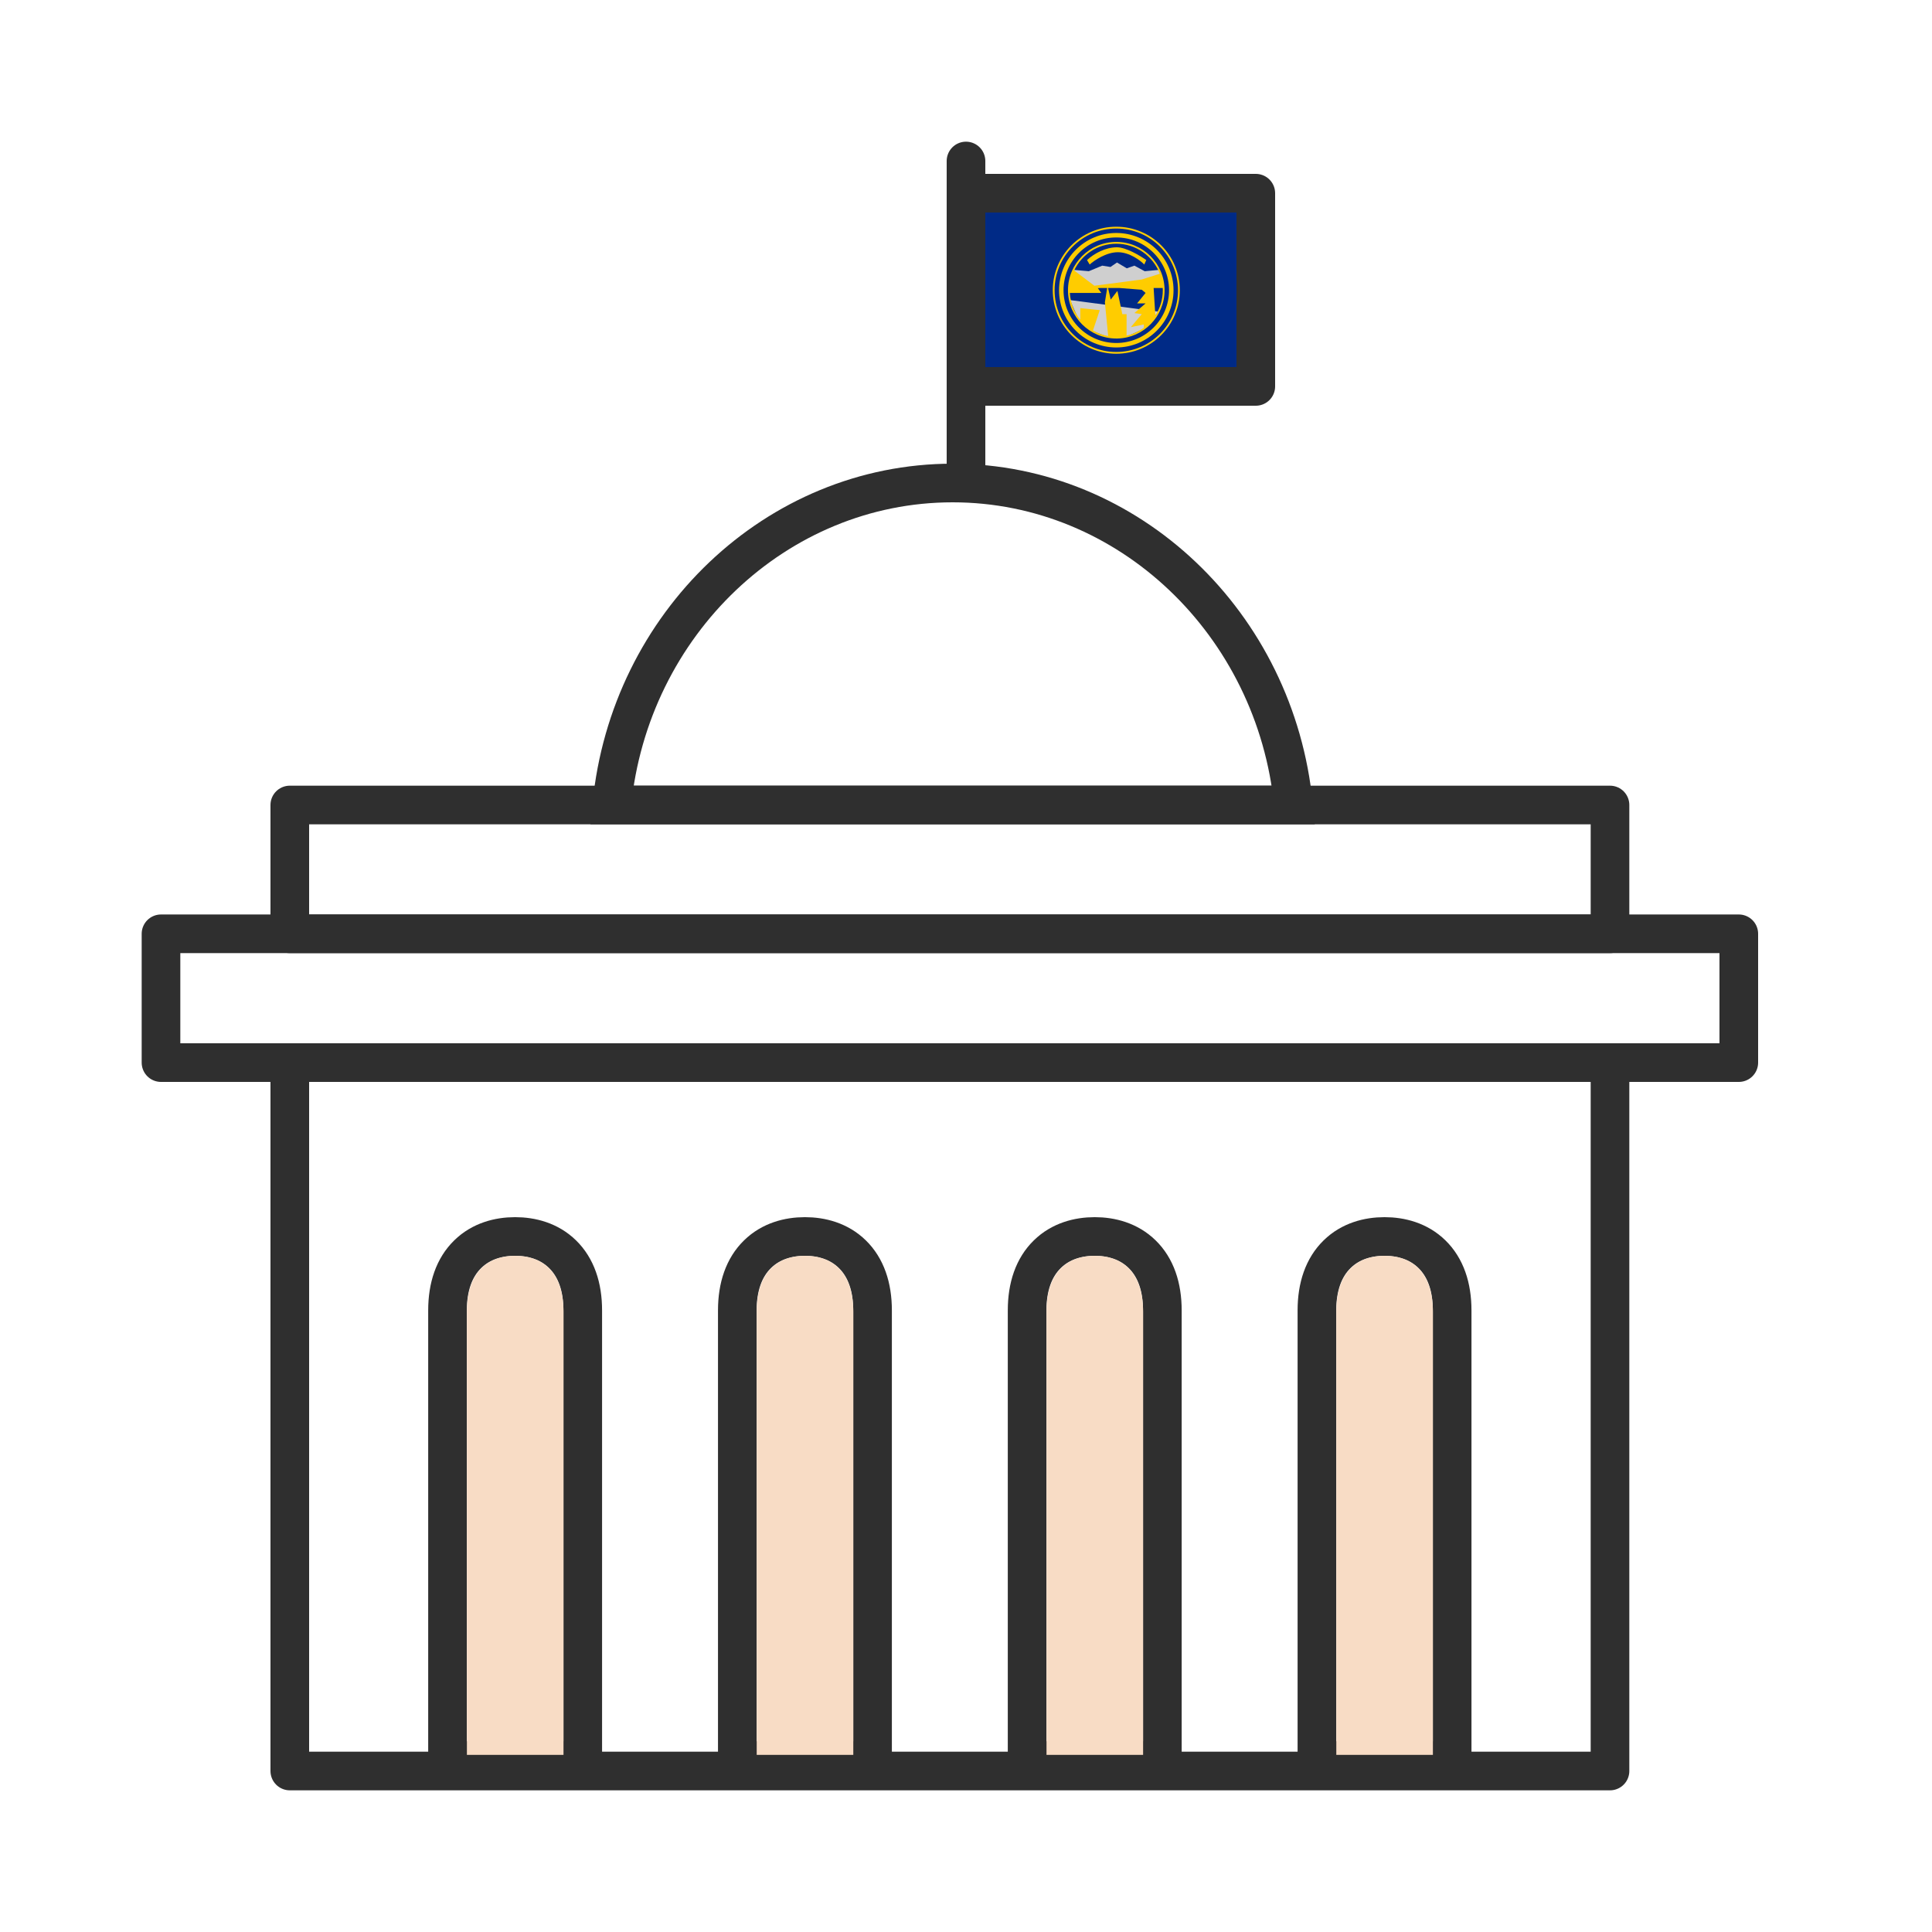
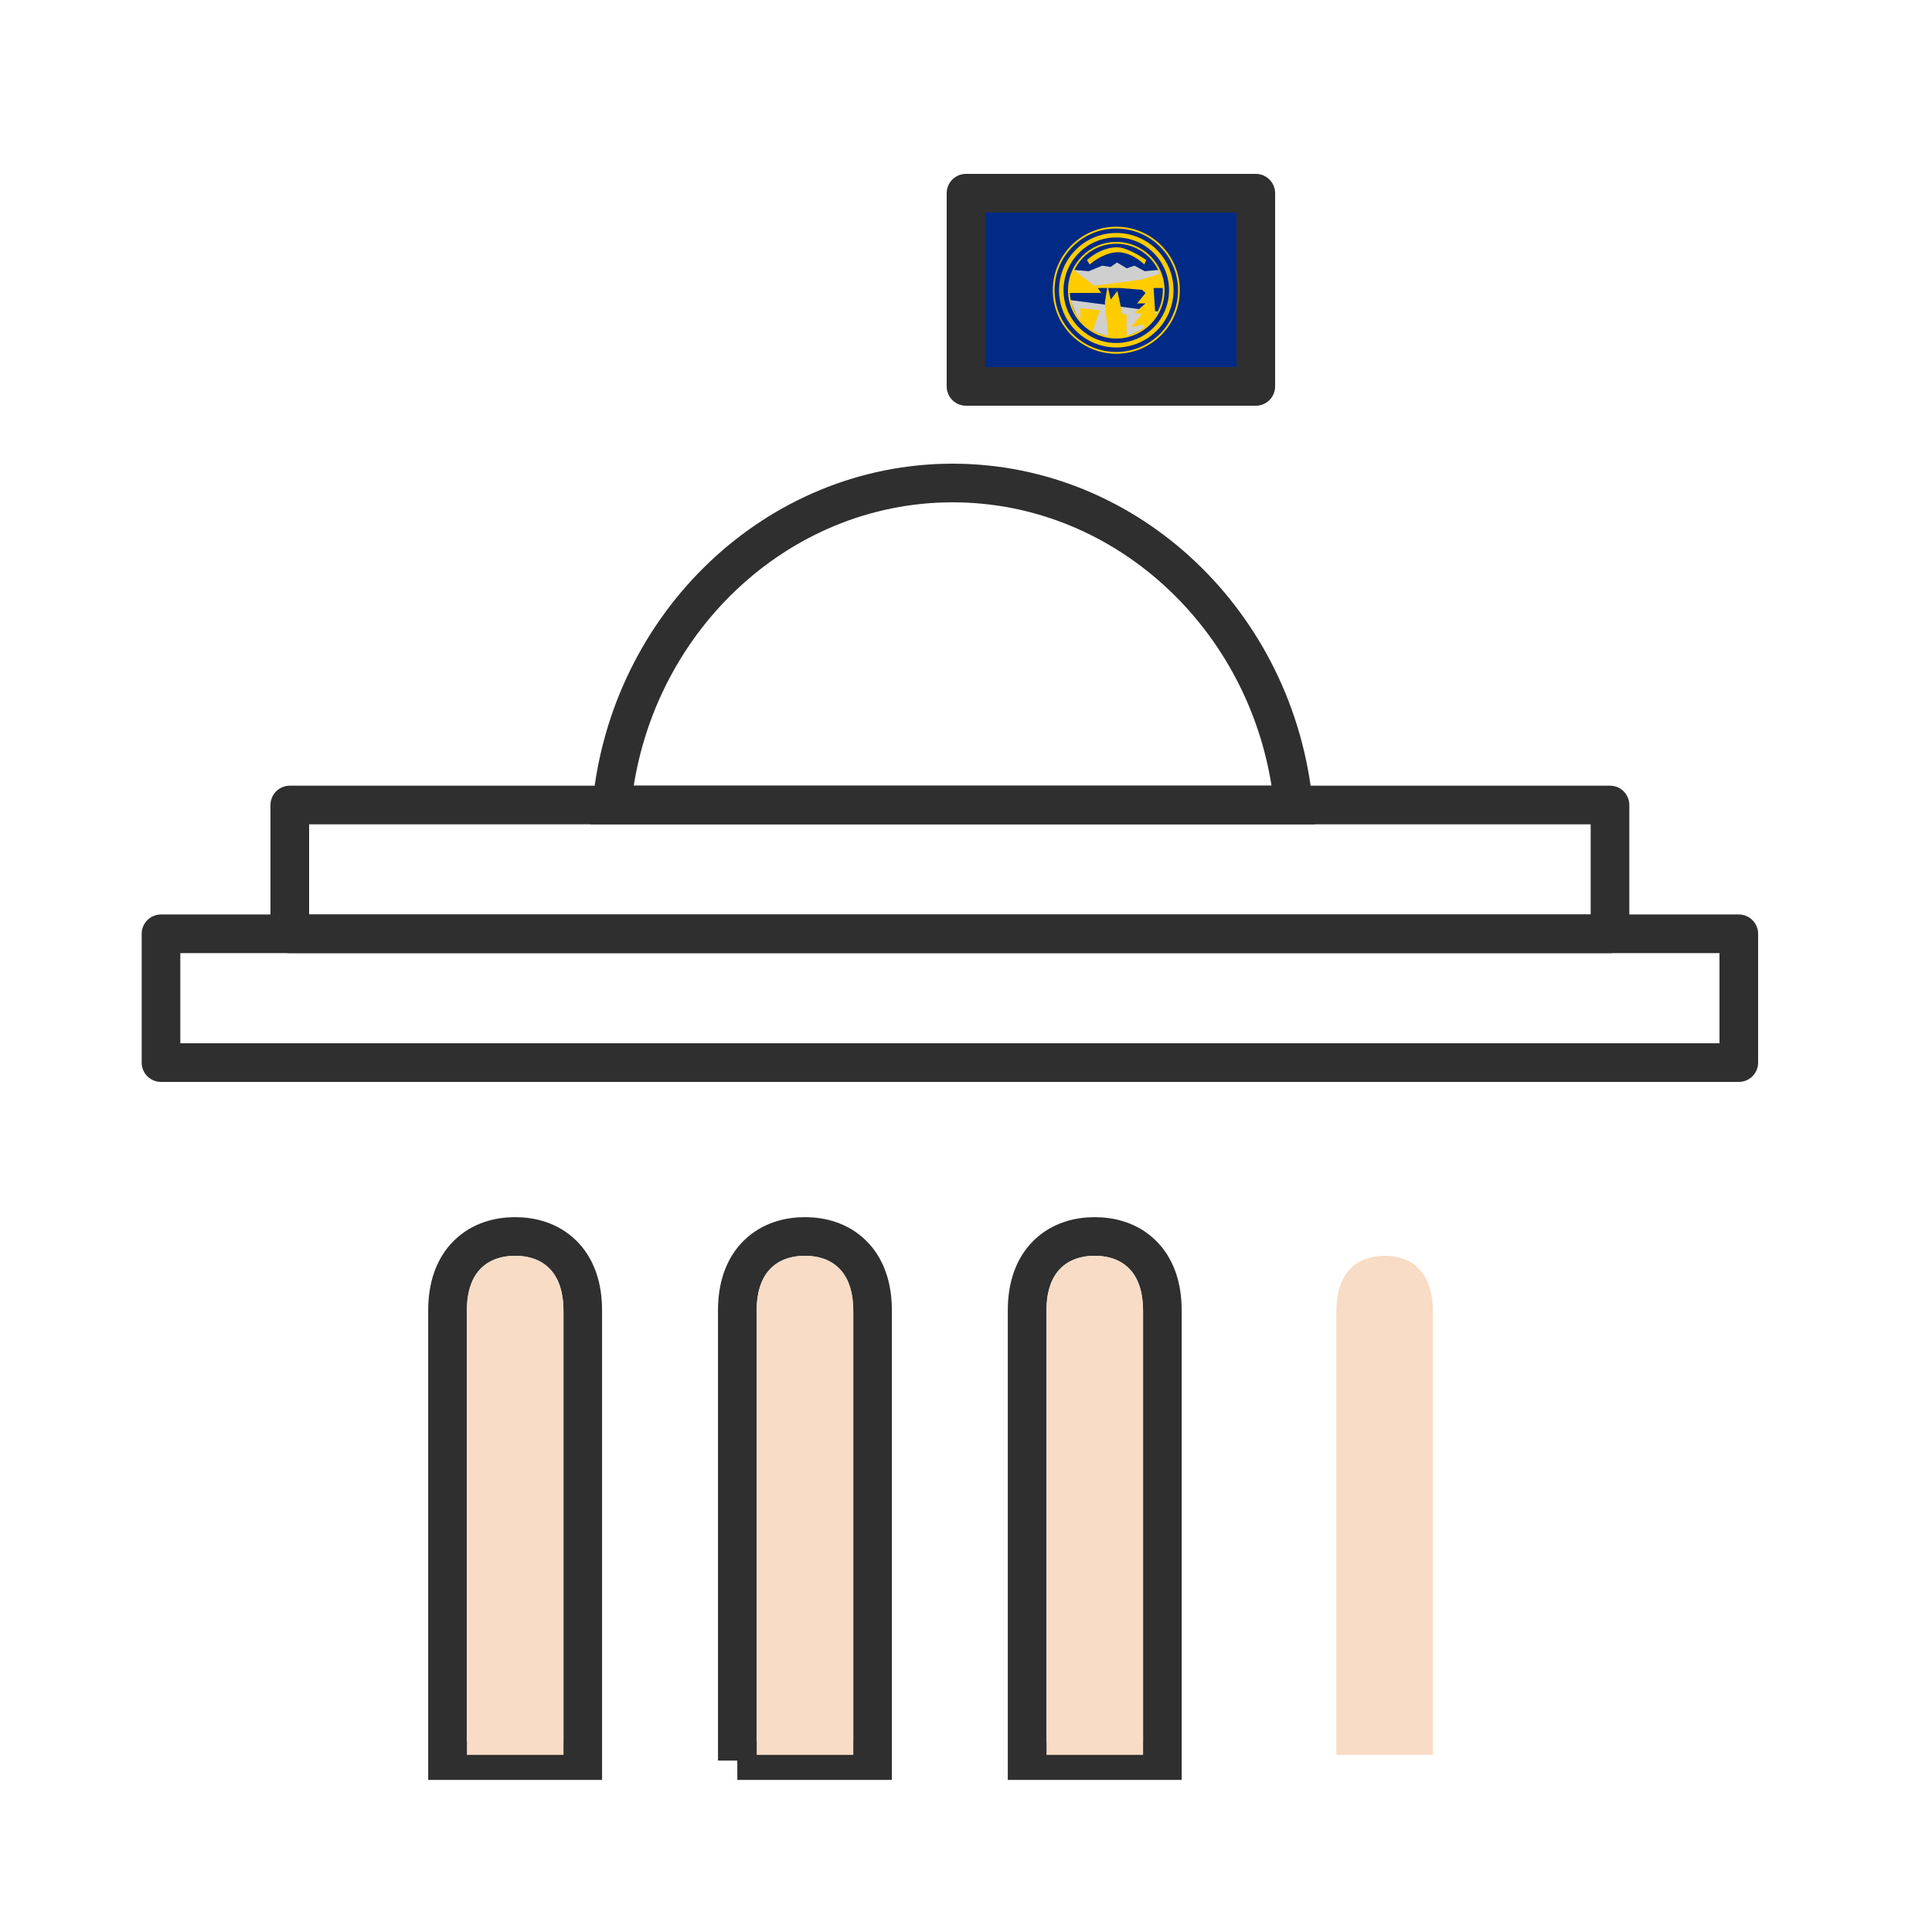
<svg xmlns="http://www.w3.org/2000/svg" width="60" height="60" viewBox="0 0 60 60" fill="none">
  <path d="M40.17 25C39.622 19.381 35.06 15 29.585 15C24.11 15 19.548 19.381 19 25H40.17Z" stroke="#2F2F2F" stroke-width="1.2" stroke-miterlimit="10" />
  <path d="M50 25H9V29H50V25Z" stroke="#2F2F2F" stroke-width="1.2" stroke-miterlimit="10" stroke-linecap="round" stroke-linejoin="round" />
-   <path d="M50 33H9V55H50V33Z" stroke="#2F2F2F" stroke-width="1.2" stroke-miterlimit="10" stroke-linecap="round" stroke-linejoin="round" />
  <path d="M54 29H5V33H54V29Z" stroke="#2F2F2F" stroke-width="1.2" stroke-miterlimit="10" stroke-linecap="round" stroke-linejoin="round" />
  <path d="M13.898 54.677H18.098V40.695C18.098 39.961 17.892 39.362 17.47 38.95C17.052 38.541 16.507 38.4 15.998 38.4C15.489 38.4 14.944 38.541 14.526 38.95C14.104 39.362 13.898 39.961 13.898 40.695V54.677Z" stroke="#2F2F2F" stroke-width="1.2" stroke-miterlimit="10" />
  <path d="M17.5 54.5V40.743C17.5 39.459 16.808 39 16 39C15.192 39 14.5 39.459 14.5 40.743V54.5H17.5Z" fill="#F8DCC5" />
-   <path d="M22.898 54.677H27.098V40.695C27.098 39.961 26.892 39.362 26.47 38.95C26.052 38.541 25.507 38.4 24.998 38.4C24.489 38.4 23.944 38.541 23.526 38.95C23.104 39.362 22.898 39.961 22.898 40.695V54.677Z" stroke="#2F2F2F" stroke-width="1.2" stroke-miterlimit="10" />
+   <path d="M22.898 54.677H27.098V40.695C27.098 39.961 26.892 39.362 26.47 38.95C26.052 38.541 25.507 38.4 24.998 38.4C24.489 38.4 23.944 38.541 23.526 38.95C23.104 39.362 22.898 39.961 22.898 40.695V54.677" stroke="#2F2F2F" stroke-width="1.2" stroke-miterlimit="10" />
  <path d="M26.5 54.5V40.743C26.5 39.459 25.808 39 25 39C24.192 39 23.5 39.459 23.5 40.743V54.5H26.5Z" fill="#F8DCC5" />
  <path d="M31.898 54.677H36.098V40.695C36.098 39.961 35.892 39.362 35.47 38.95C35.052 38.541 34.507 38.4 33.998 38.4C33.489 38.4 32.944 38.541 32.526 38.95C32.104 39.362 31.898 39.961 31.898 40.695V54.677Z" stroke="#2F2F2F" stroke-width="1.2" stroke-miterlimit="10" />
  <path d="M35.5 54.5V40.743C35.5 39.459 34.808 39 34 39C33.192 39 32.5 39.459 32.5 40.743V54.5H35.5Z" fill="#F8DCC5" />
-   <path d="M40.898 54.677H45.098V40.695C45.098 39.961 44.892 39.362 44.47 38.95C44.052 38.541 43.507 38.4 42.998 38.4C42.489 38.4 41.944 38.541 41.526 38.95C41.104 39.362 40.898 39.961 40.898 40.695V54.677Z" stroke="#2F2F2F" stroke-width="1.2" stroke-miterlimit="10" />
  <path d="M44.5 54.5V40.743C44.5 39.459 43.808 39 43 39C42.192 39 41.5 39.459 41.5 40.743V54.5H44.5Z" fill="#F8DCC5" />
-   <path d="M30 15V5" stroke="#2F2F2F" stroke-width="1.2" stroke-miterlimit="10" stroke-linecap="round" stroke-linejoin="round" />
-   <path d="M38.453 6H30.453V11H38.453V6Z" fill="#73CBED" />
  <g clip-path="url(#clip0_6195_15130)">
    <path d="M30.5 11.5H38.833V6.5H30.5V11.5Z" fill="#002A86" />
    <path d="M35.987 9.68L33.23 9.319L33.508 9.951L33.911 10.277L34.411 10.465H34.96L35.494 10.229L35.987 9.68Z" fill="#CFCFCF" />
    <path d="M34.008 8.951L33.293 8.423L33.355 8.382L33.814 8.423L34.23 8.25L34.487 8.291L34.689 8.152L34.994 8.333L35.23 8.25L35.55 8.423L35.987 8.382L36.105 8.673L34.008 8.951Z" fill="#CFCFCF" />
    <path d="M34.688 7.68C34.972 7.68 35.413 7.944 35.598 8.076L35.536 8.215C35.413 8.087 35.077 7.833 34.716 7.833C34.355 7.833 33.982 8.087 33.841 8.215L33.758 8.076C33.987 7.867 34.334 7.68 34.688 7.68Z" fill="#FFCC00" />
    <path fill-rule="evenodd" clip-rule="evenodd" d="M34.667 7.513C35.496 7.513 36.167 8.185 36.167 9.013C36.167 9.829 35.516 10.493 34.706 10.513L34.702 10.513L34.7 10.513C34.69 10.513 34.679 10.513 34.667 10.513C33.839 10.513 33.167 9.842 33.167 9.013C33.167 8.185 33.839 7.513 34.667 7.513ZM34.202 9.097H33.225C33.243 9.411 33.362 9.699 33.55 9.928V9.569L34.154 9.631L33.943 10.263C34.087 10.347 34.246 10.406 34.416 10.436L34.313 9.388L34.385 8.944H34.091L34.202 9.097ZM34.494 9.305L34.702 9.034L34.855 9.756H34.987V10.422C35.183 10.378 35.365 10.293 35.522 10.178V10.076L35.119 10.159L35.459 9.756L35.23 9.722L35.577 9.423H35.313L35.577 9.097L35.459 8.999L34.765 8.944H34.412L34.494 9.305ZM35.88 9.799C36.026 9.573 36.112 9.303 36.112 9.013C36.112 8.99 36.111 8.967 36.11 8.944H35.827L35.88 9.799ZM34.667 7.569C34.089 7.569 33.59 7.909 33.359 8.4L33.987 8.874L35.459 8.68L36.019 8.502C35.813 7.957 35.285 7.569 34.667 7.569Z" fill="#FFCC00" />
    <path fill-rule="evenodd" clip-rule="evenodd" d="M34.667 7.235C35.649 7.235 36.445 8.031 36.445 9.013C36.445 9.995 35.649 10.791 34.667 10.791C33.686 10.791 32.89 9.995 32.89 9.013C32.89 8.031 33.686 7.235 34.667 7.235ZM34.667 7.374C33.762 7.374 33.029 8.108 33.029 9.013C33.029 9.918 33.762 10.652 34.667 10.652C35.573 10.652 36.306 9.918 36.306 9.013C36.306 8.108 35.573 7.374 34.667 7.374Z" fill="#FFCC00" />
    <path fill-rule="evenodd" clip-rule="evenodd" d="M34.667 7.041C35.757 7.041 36.64 7.924 36.64 9.013C36.64 10.102 35.757 10.986 34.667 10.986C33.578 10.986 32.695 10.102 32.695 9.013C32.695 7.924 33.578 7.041 34.667 7.041ZM34.667 7.097C33.609 7.097 32.751 7.955 32.751 9.013C32.751 10.072 33.609 10.93 34.667 10.93C35.726 10.93 36.584 10.072 36.584 9.013C36.584 7.955 35.726 7.097 34.667 7.097Z" fill="#FFCC00" />
  </g>
  <path d="M39 6H30V12H39V6Z" stroke="#2F2F2F" stroke-width="1.2" stroke-miterlimit="10" stroke-linecap="round" stroke-linejoin="round" />
  <defs>
    <clipPath id="clip0_6195_15130">
      <rect width="8.333" height="5" fill="white" transform="translate(30.5 6.5)" />
    </clipPath>
  </defs>
</svg>